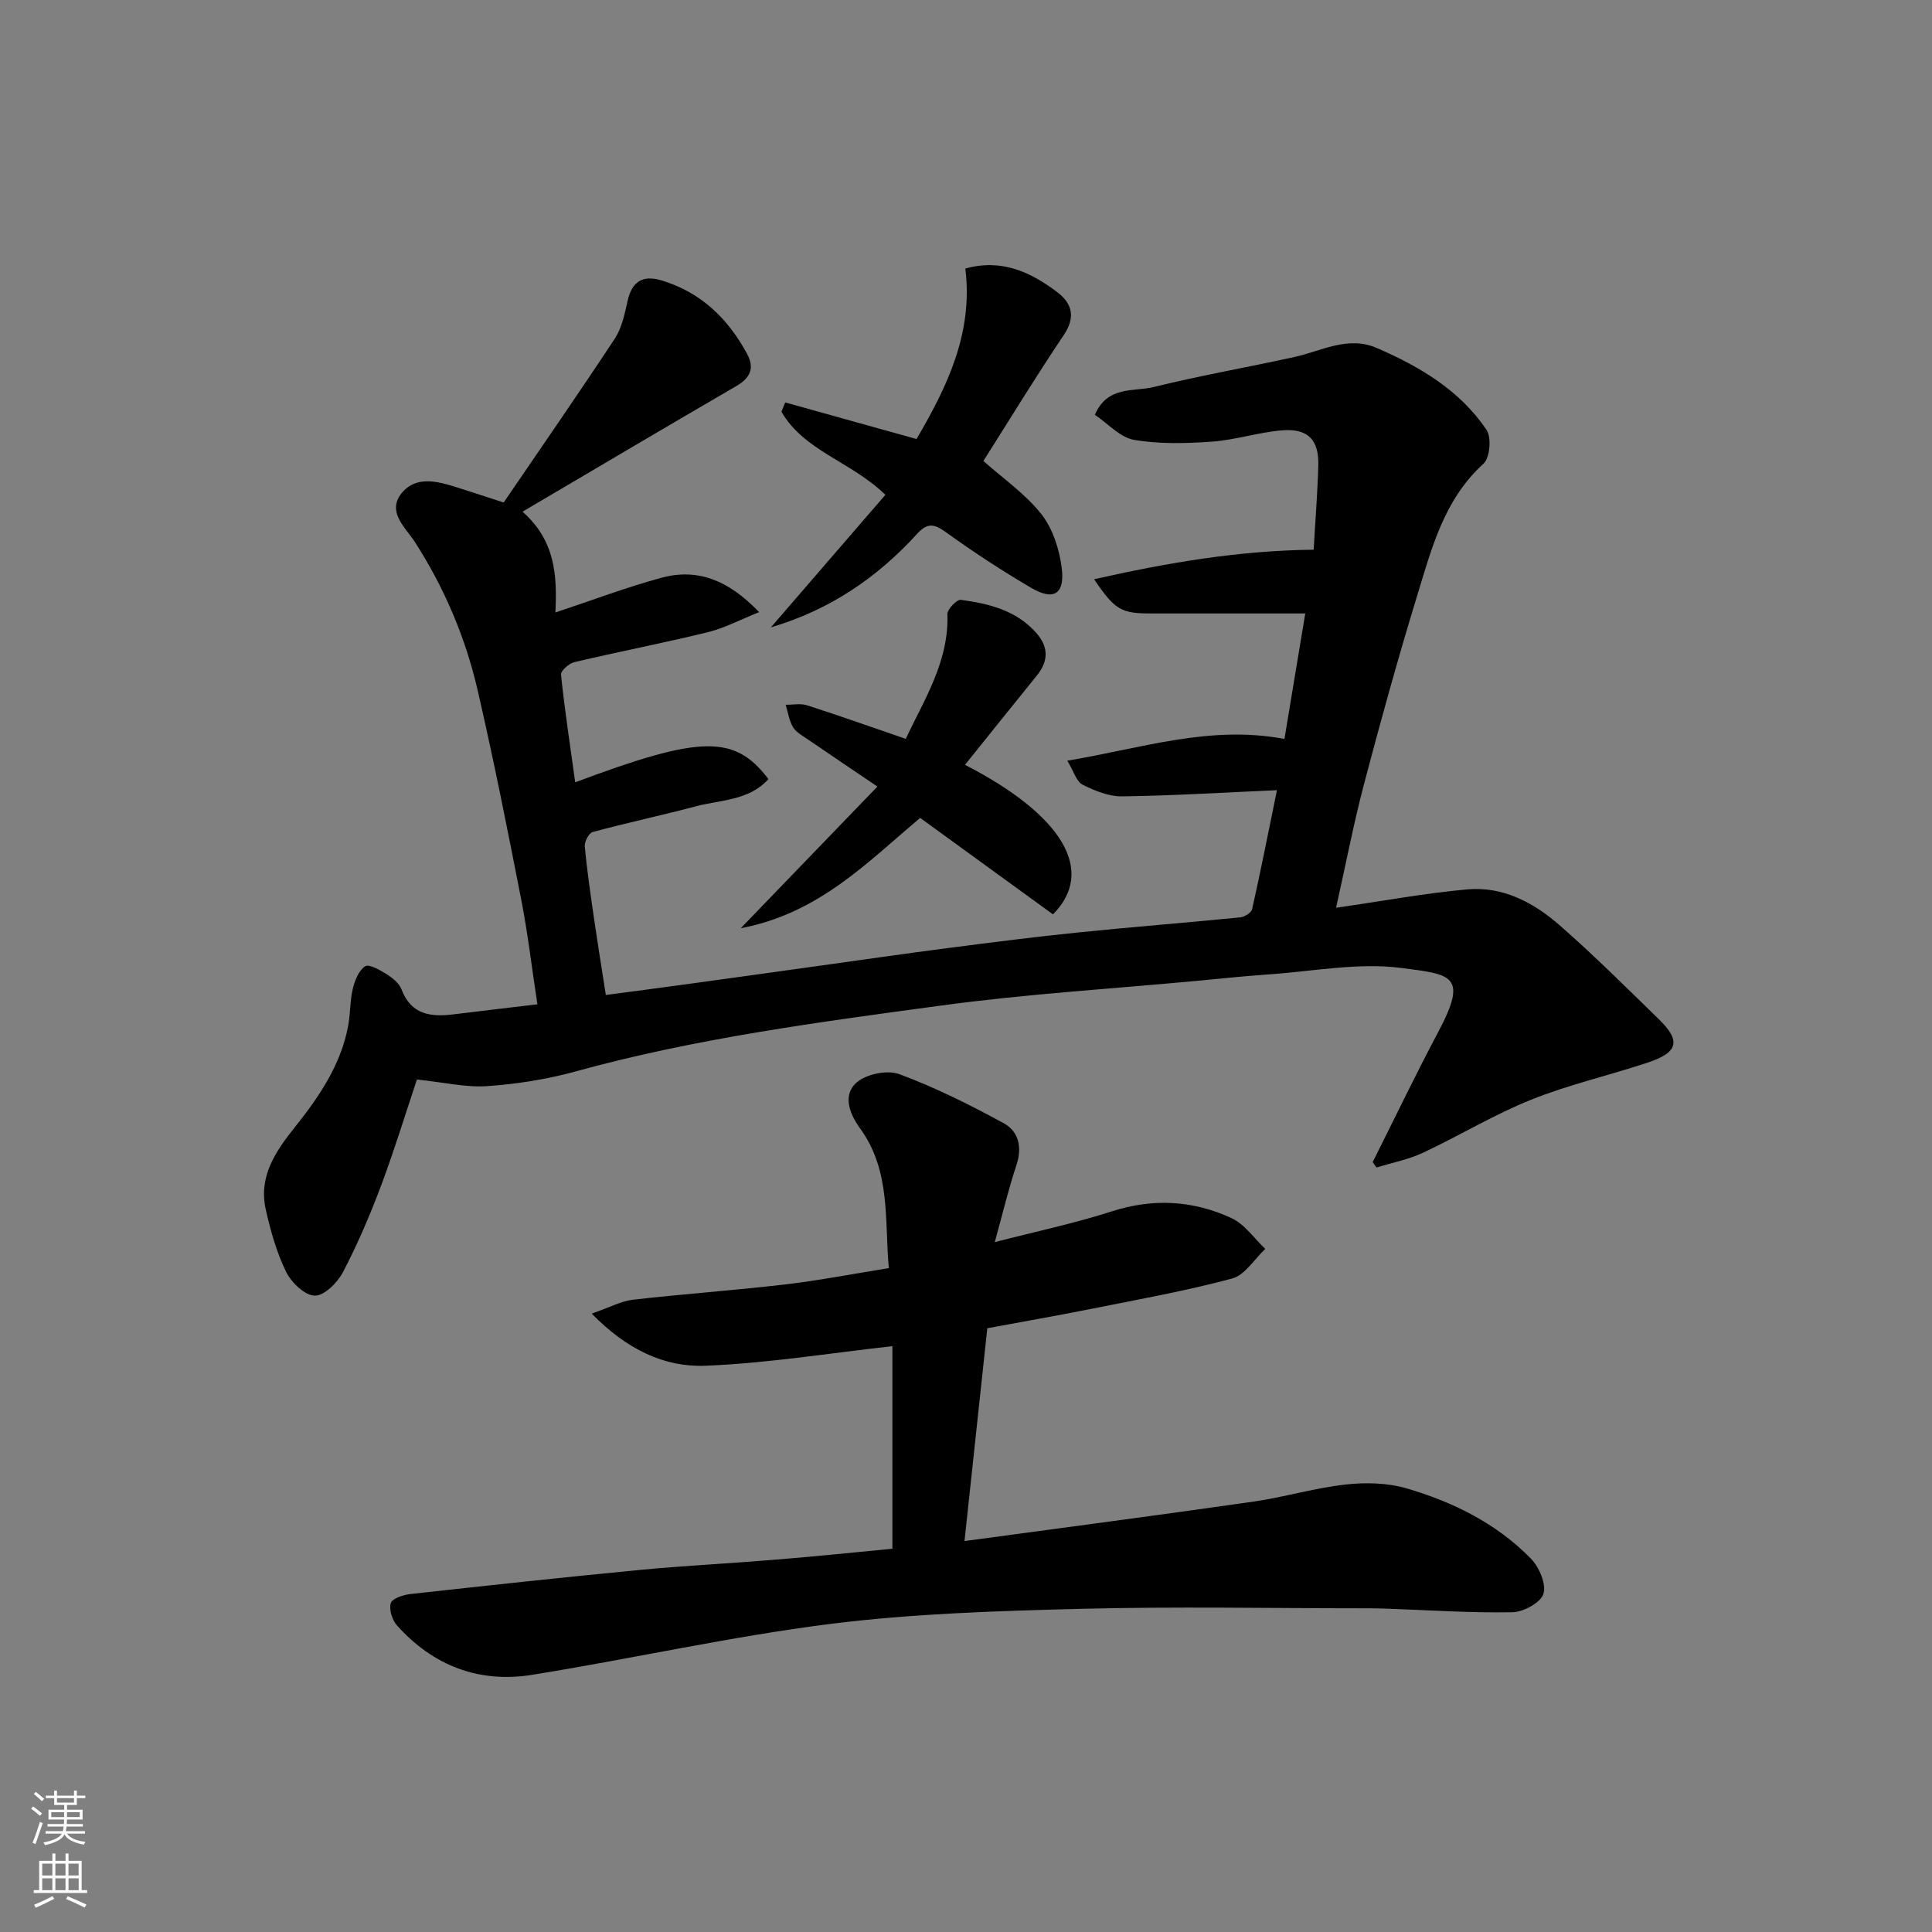
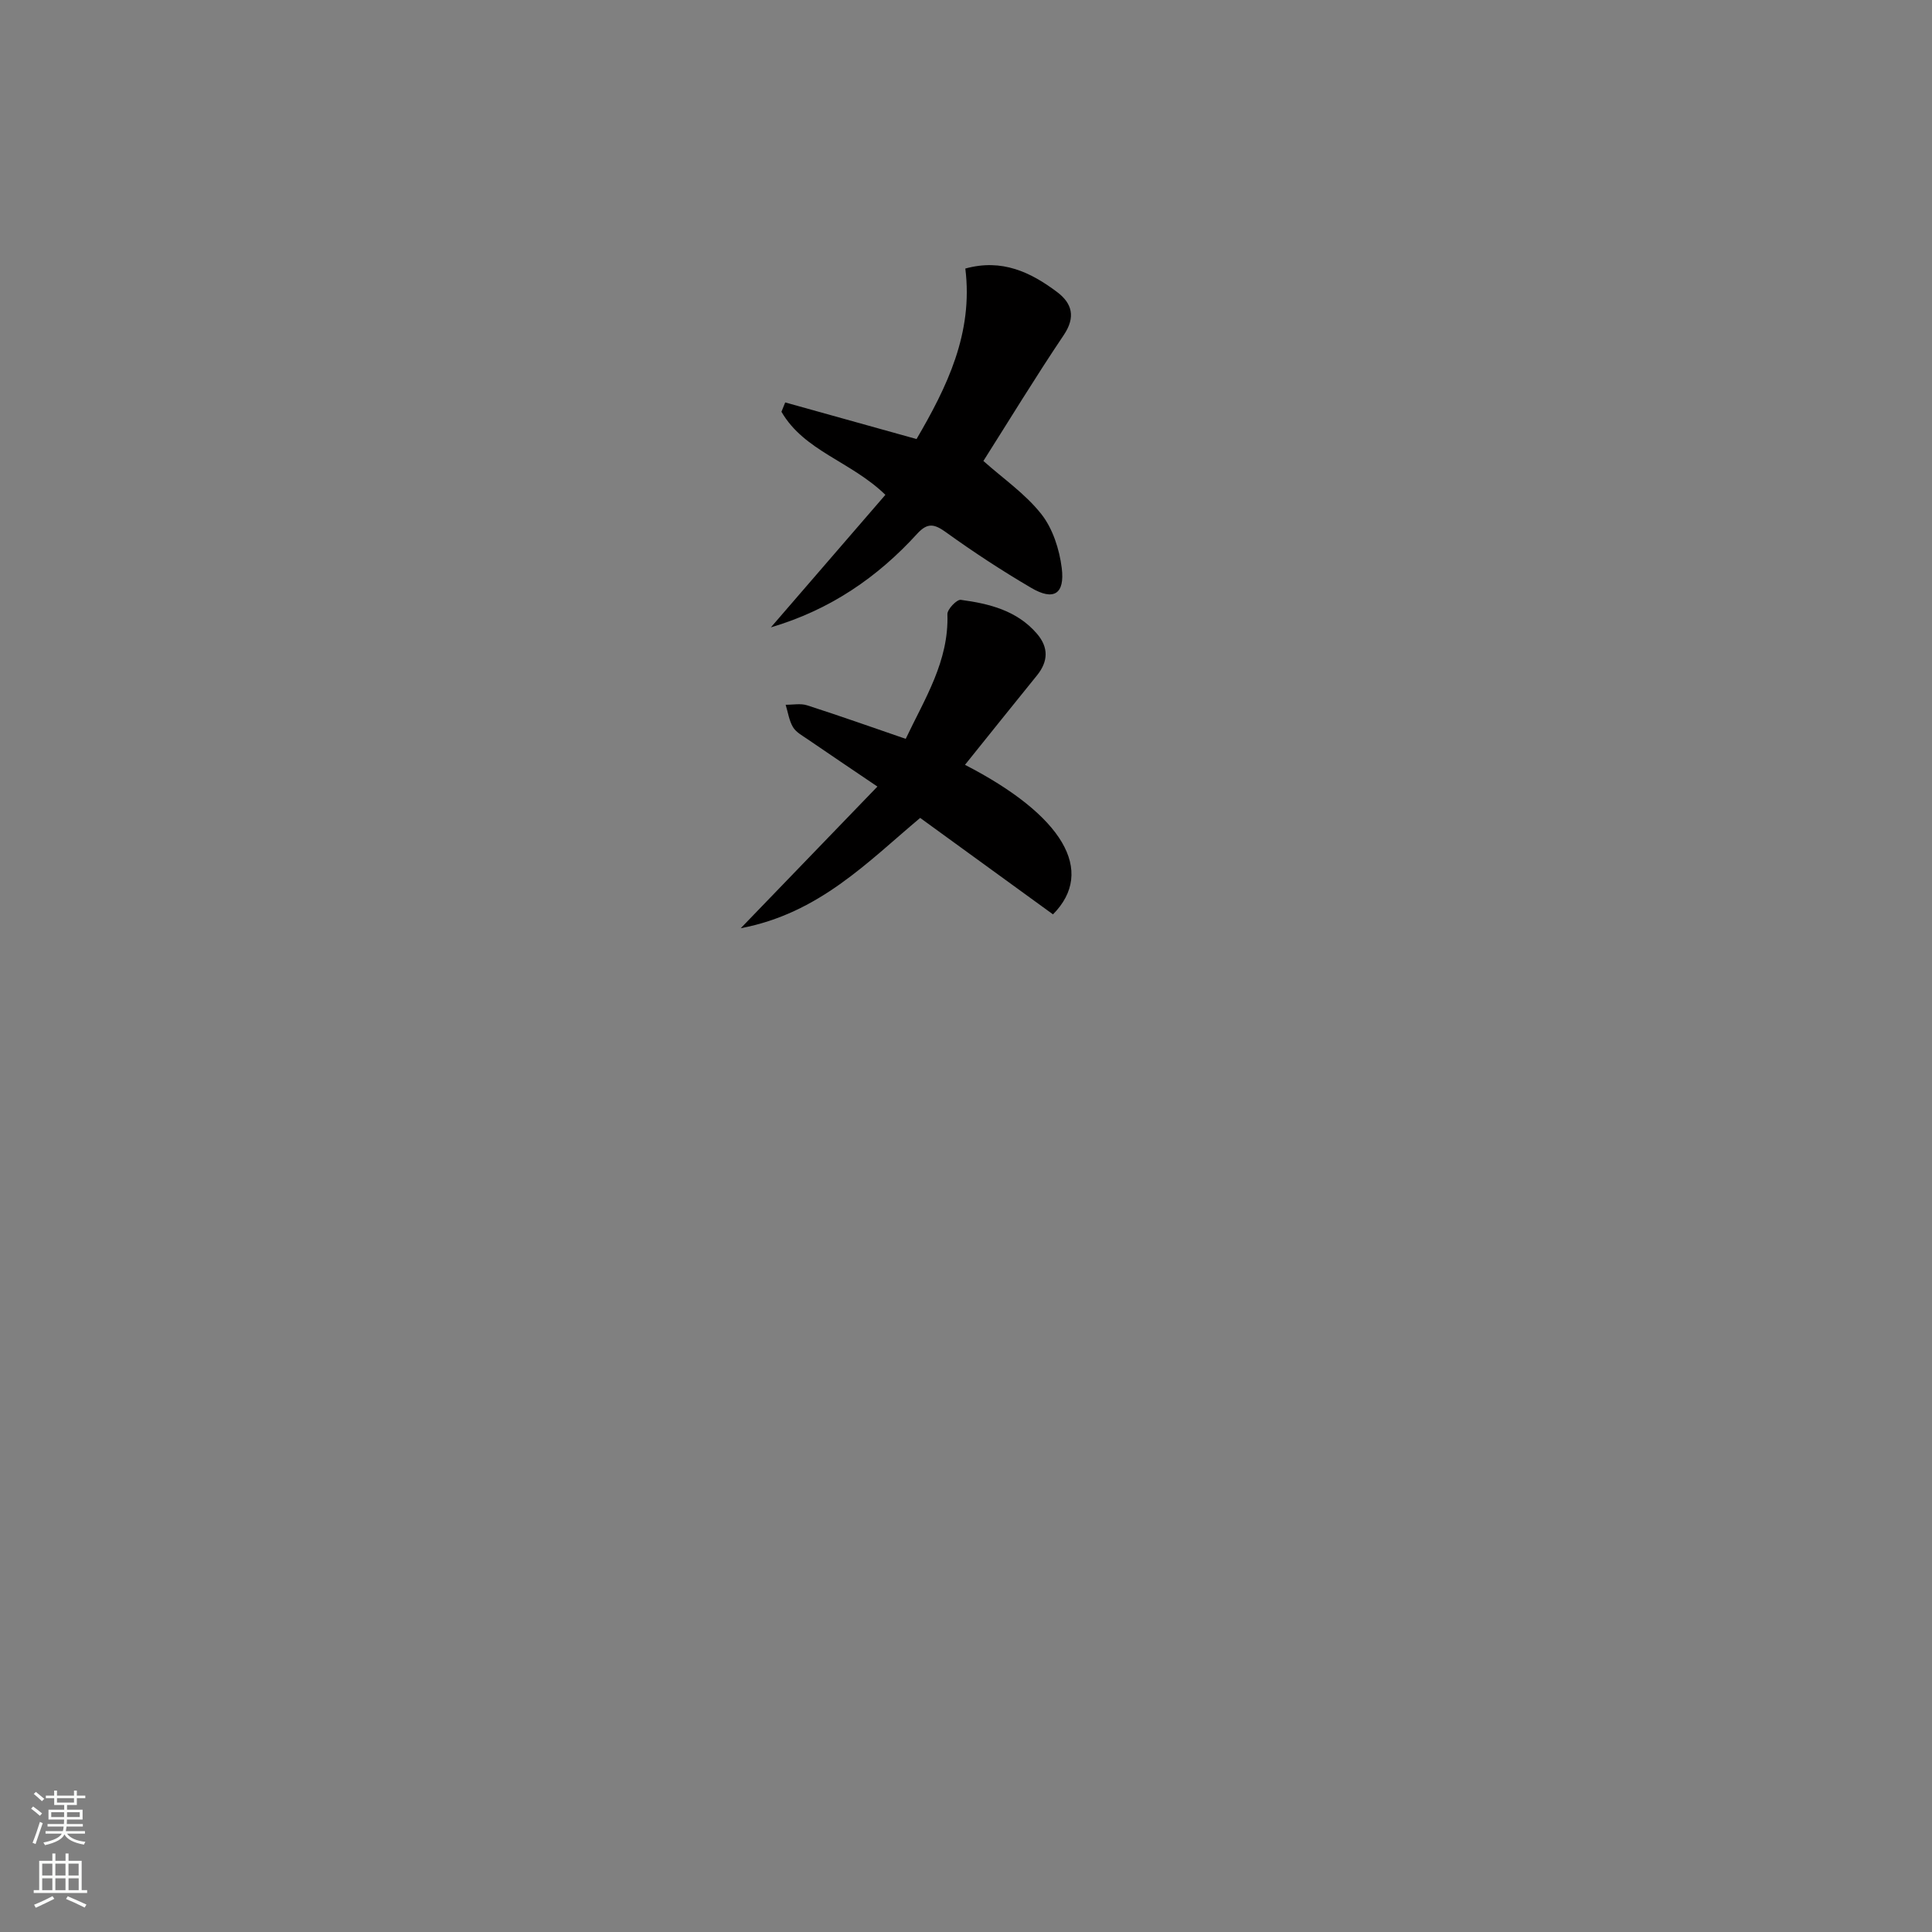
<svg xmlns="http://www.w3.org/2000/svg" enable-background="new 0 0 400 400" viewBox="0 0 400 400">
  <rect x="0" y="0" width="400" height="400" fill="#808080" stroke="none" />
  <g fill="#010000">
-     <path d="m111.26 207.93c-1.17-7.7-2-14.83-3.38-21.85-2.81-14.39-5.67-28.77-8.96-43.05-2.53-11-6.9-21.31-13.07-30.89-1.84-2.85-5.83-6.15-2.71-10.02 2.96-3.66 7.37-2.51 11.35-1.25 2.93.92 5.84 1.89 9.79 3.17 7.5-11.01 15.39-22.37 23-33.92 1.46-2.22 2.05-5.11 2.65-7.79.89-4 3.09-5.45 6.99-4.29 8.17 2.45 13.81 7.9 17.77 15.25 1.58 2.94.64 4.97-2.26 6.65-14.51 8.43-28.94 16.99-44.25 26 6.84 6.02 7.17 13.29 6.81 20.87 7.53-2.5 14.65-5.21 21.95-7.19 7.43-2.01 13.82.42 20.23 7.12-4.04 1.61-7.22 3.32-10.62 4.15-9.17 2.24-18.45 4.03-27.64 6.2-1.11.26-2.85 1.81-2.76 2.6.78 7.41 1.9 14.79 2.94 22.28 26.01-9.76 33-9.9 40-.67-4.04 4.49-9.9 4.28-15.07 5.65-7.07 1.88-14.24 3.4-21.31 5.31-.79.21-1.73 2.02-1.64 3 .47 5.04 1.22 10.06 1.94 15.08.73 5.01 1.54 10.01 2.42 15.66 5.66-.75 11.41-1.5 17.15-2.29 8.91-1.22 17.82-2.47 26.73-3.71 9.07-1.26 18.14-2.58 27.22-3.75 8.94-1.16 17.89-2.3 26.85-3.21 11.12-1.14 22.27-2 33.39-3.11.9-.09 2.3-.96 2.47-1.69 1.77-7.88 3.33-15.8 5.14-24.64-11.24.49-21.64 1.14-32.04 1.28-2.74.04-5.68-1.15-8.2-2.42-1.28-.65-1.82-2.74-3.17-4.97 15.41-2.55 29.45-7.42 44.96-4.5 1.48-8.91 2.93-17.65 4.31-25.98-11.13 0-21.52 0-31.9 0-6.23 0-7.47-.69-11.82-7.08 15.1-3.41 29.89-5.95 45.46-6.12.34-6.01.8-11.73.96-17.47.14-5.29-2.15-7.68-7.5-7.24-4.85.39-9.61 1.98-14.47 2.33-5.37.38-10.9.54-16.17-.36-2.91-.5-5.42-3.38-8.12-5.19 2.62-6.09 8.06-4.73 12.18-5.75 9.63-2.38 19.42-4.08 29.11-6.21 5.65-1.25 11.13-4.46 17.09-1.87 8.89 3.86 17.21 8.75 22.72 16.98 1.05 1.57.69 5.76-.63 6.96-8.14 7.39-10.72 17.44-13.71 27.23-3.95 12.91-7.56 25.92-11 38.98-2.19 8.29-3.8 16.74-5.82 25.74 9.53-1.37 18.3-3 27.15-3.8 7.34-.67 13.72 2.7 19.07 7.37 7.12 6.21 13.81 12.9 20.59 19.49 4.64 4.52 4.05 6.9-2.35 9.02-8.01 2.65-16.31 4.55-24.12 7.68-7.69 3.09-14.86 7.46-22.4 10.99-3 1.4-6.37 2.04-9.57 3.03-.26-.37-.53-.75-.79-1.12 4.52-9 8.87-18.09 13.59-26.98 6.22-11.72 2.75-11.87-7.62-13.21-8.99-1.17-18.39.71-27.61 1.34-4.76.32-9.5.83-14.25 1.28-17.83 1.67-35.74 2.75-53.48 5.16-25.37 3.44-50.79 6.78-75.59 13.62-5.95 1.64-12.18 2.63-18.34 3.06-4.46.31-9.01-.79-14.58-1.37-2.34 7-4.65 14.57-7.42 21.97-2.29 6.09-4.86 12.11-7.87 17.87-1.14 2.19-3.87 4.94-5.85 4.91-2.06-.03-4.86-2.71-5.94-4.92-1.97-4.03-3.22-8.49-4.21-12.89-1.54-6.78 1.95-11.98 5.97-17.01 5-6.26 9.53-12.86 11.07-20.96.49-2.55.37-5.23.97-7.74.41-1.72 1.23-3.81 2.55-4.67.81-.53 3.06.76 4.42 1.61 1.24.78 2.64 1.89 3.12 3.17 1.98 5.25 6.03 5.74 10.7 5.18 5.68-.7 11.32-1.36 17.43-2.09z" />
-     <path d="m184.76 320.65c0-14.23 0-28.32 0-41.94-13.01 1.44-25.81 3.53-38.67 4.05-8.56.35-16.34-3.38-23.58-10.79 3.64-1.26 6.04-2.59 8.57-2.88 10.44-1.2 20.94-1.93 31.37-3.15 6.98-.81 13.9-2.16 21.58-3.39-.93-9.76.49-20.1-5.98-28.96-2.26-3.1-3.54-6.88-.8-9.39 1.98-1.81 6.42-2.74 8.94-1.81 7.44 2.75 14.62 6.35 21.61 10.16 3.09 1.68 3.88 4.95 2.64 8.67-1.67 5.01-2.88 10.17-4.48 15.95 8.61-2.23 16.54-3.89 24.2-6.36 8.57-2.77 16.84-2.29 24.79 1.38 2.74 1.26 4.7 4.2 7.01 6.38-2.26 2.12-4.21 5.42-6.85 6.13-9.58 2.57-19.37 4.33-29.11 6.27-7.19 1.44-14.41 2.69-21.59 4.03-1.58 14.75-3.13 29.22-4.72 44.06 20.46-2.77 40.07-5.34 59.64-8.14 6.44-.92 12.76-2.83 19.22-3.56 4.16-.47 8.69-.37 12.67.79 9.64 2.82 18.64 7.27 25.75 14.56 1.71 1.76 3.21 5.28 2.58 7.29-.57 1.82-4.16 3.76-6.45 3.8-8.78.15-17.57-.45-26.36-.76-1.33-.05-2.67-.06-4-.06-19.66 0-39.34-.39-58.99.11-17.32.45-34.72.97-51.88 3.13-20.69 2.62-41.12 7.23-61.73 10.54-10.96 1.76-20.47-1.89-27.93-10.21-1.01-1.12-1.71-3.32-1.3-4.64.3-.97 2.59-1.72 4.06-1.88 15.82-1.75 31.64-3.47 47.49-4.99 9.18-.88 18.4-1.33 27.6-2.09 8.18-.65 16.33-1.5 24.7-2.3z" />
+     <path d="m111.26 207.93z" />
    <path d="m183.31 102.45c-7.12-6.93-16.79-9.03-21.52-17.2.26-.64.52-1.29.78-1.93 8.88 2.48 17.77 4.95 27.19 7.58 6.28-10.75 11.77-21.91 10.1-35.3 7.59-2.1 13.55.76 19.01 4.87 3.08 2.32 3.89 5.15 1.37 8.9-5.9 8.77-11.4 17.81-16.64 26.07 4.1 3.65 8.69 6.81 11.99 10.99 2.37 3 3.74 7.28 4.23 11.15.68 5.44-1.68 6.86-6.32 4.13-6.04-3.54-11.92-7.39-17.6-11.48-2.44-1.76-3.84-2.1-6.03.3-8.17 8.97-17.94 15.71-30.27 19.36 7.93-9.17 15.86-18.35 23.71-27.44z" />
    <path d="m199.79 158.35c20.28 10.44 27.12 21.98 18.22 30.96-9.12-6.63-18.33-13.31-27.5-19.97-10.9 9.14-20.94 19.77-37.15 22.84 9.86-10.22 18.94-19.64 28.3-29.33-5.36-3.63-9.95-6.71-14.5-9.83-1.08-.74-2.37-1.44-2.99-2.49-.8-1.36-1.03-3.07-1.51-4.62 1.49.02 3.09-.32 4.45.12 6.78 2.18 13.5 4.57 20.41 6.94 3.94-8.31 8.96-16.09 8.63-25.8-.04-1.02 1.95-3.09 2.77-2.98 5.87.79 11.6 2.19 15.74 6.98 2.47 2.86 2.39 5.75.03 8.67-4.95 6.1-9.85 12.23-14.9 18.51z" />
  </g>
  <path d="m6.44 374.46.42-.45c.65.47 1.27.95 1.85 1.44l-.45.49c-.65-.56-1.25-1.06-1.82-1.48m.93 7.33-.63-.26c.55-1.36 1.05-2.8 1.52-4.33.19.1.38.19.59.27-.46 1.29-.95 2.73-1.48 4.32m-.38-10.38.44-.42c.43.34 1.01.82 1.74 1.44l-.49.49c-.53-.51-1.09-1.01-1.69-1.51m2.5.35h1.72v-1.04h.59v1.04h3.52v-1.04h.59v1.04h1.75v.53h-1.75v1.42h-2.03v.97h3.22v2.03h-3.24c0 .35-.01.66-.03.93h3.32v.53h-3.37c-.03.27-.08.58-.15.94h3.96v.53h-3.71c.67.92 1.93 1.48 3.79 1.68-.13.24-.23.44-.29.59-2.13-.38-3.48-1.08-4.04-2.12-.43.97-1.77 1.72-4.03 2.23-.09-.19-.2-.37-.33-.55 2.1-.42 3.37-1.03 3.81-1.83h-3.36v-.53h3.58c.08-.29.13-.61.16-.94h-3.33v-.53h3.39c.02-.27.04-.58.04-.93h-3.23v-2.03h3.25v-.97h-2.07v-1.42h-1.73zm1.12 3.44v1h2.65c.01-.3.02-.44.01-.4v-.25-.35zm1.19-2h3.52v-.91h-3.52zm4.71 2h-2.63v.59c0 .15-.01.28-.01.4h2.64z" fill="#fafbfa" />
  <path d="m13.56 383.74h.63v1.52h2.72v6.07h1.13v.6h-11.06v-.6h1.13v-6.07h2.73v-1.52h.63v1.52h2.1v-1.52zm-2.69 8.83.38.56c-1.24.63-2.53 1.25-3.85 1.85-.1-.21-.21-.42-.34-.63 1.36-.55 2.63-1.15 3.81-1.78m-2.13-4.27h2.1v-2.45h-2.1zm0 3.04h2.1v-2.46h-2.1zm2.72-3.04h2.1v-2.45h-2.1zm0 3.04h2.1v-2.46h-2.1zm6.07 3.6c-1.41-.71-2.7-1.3-3.86-1.78l.35-.56c1.45.62 2.75 1.19 3.88 1.72zm-1.25-9.09h-2.1v2.45h2.1zm-2.09 5.49h2.1v-2.46h-2.1z" fill="#fafbfa" />
</svg>